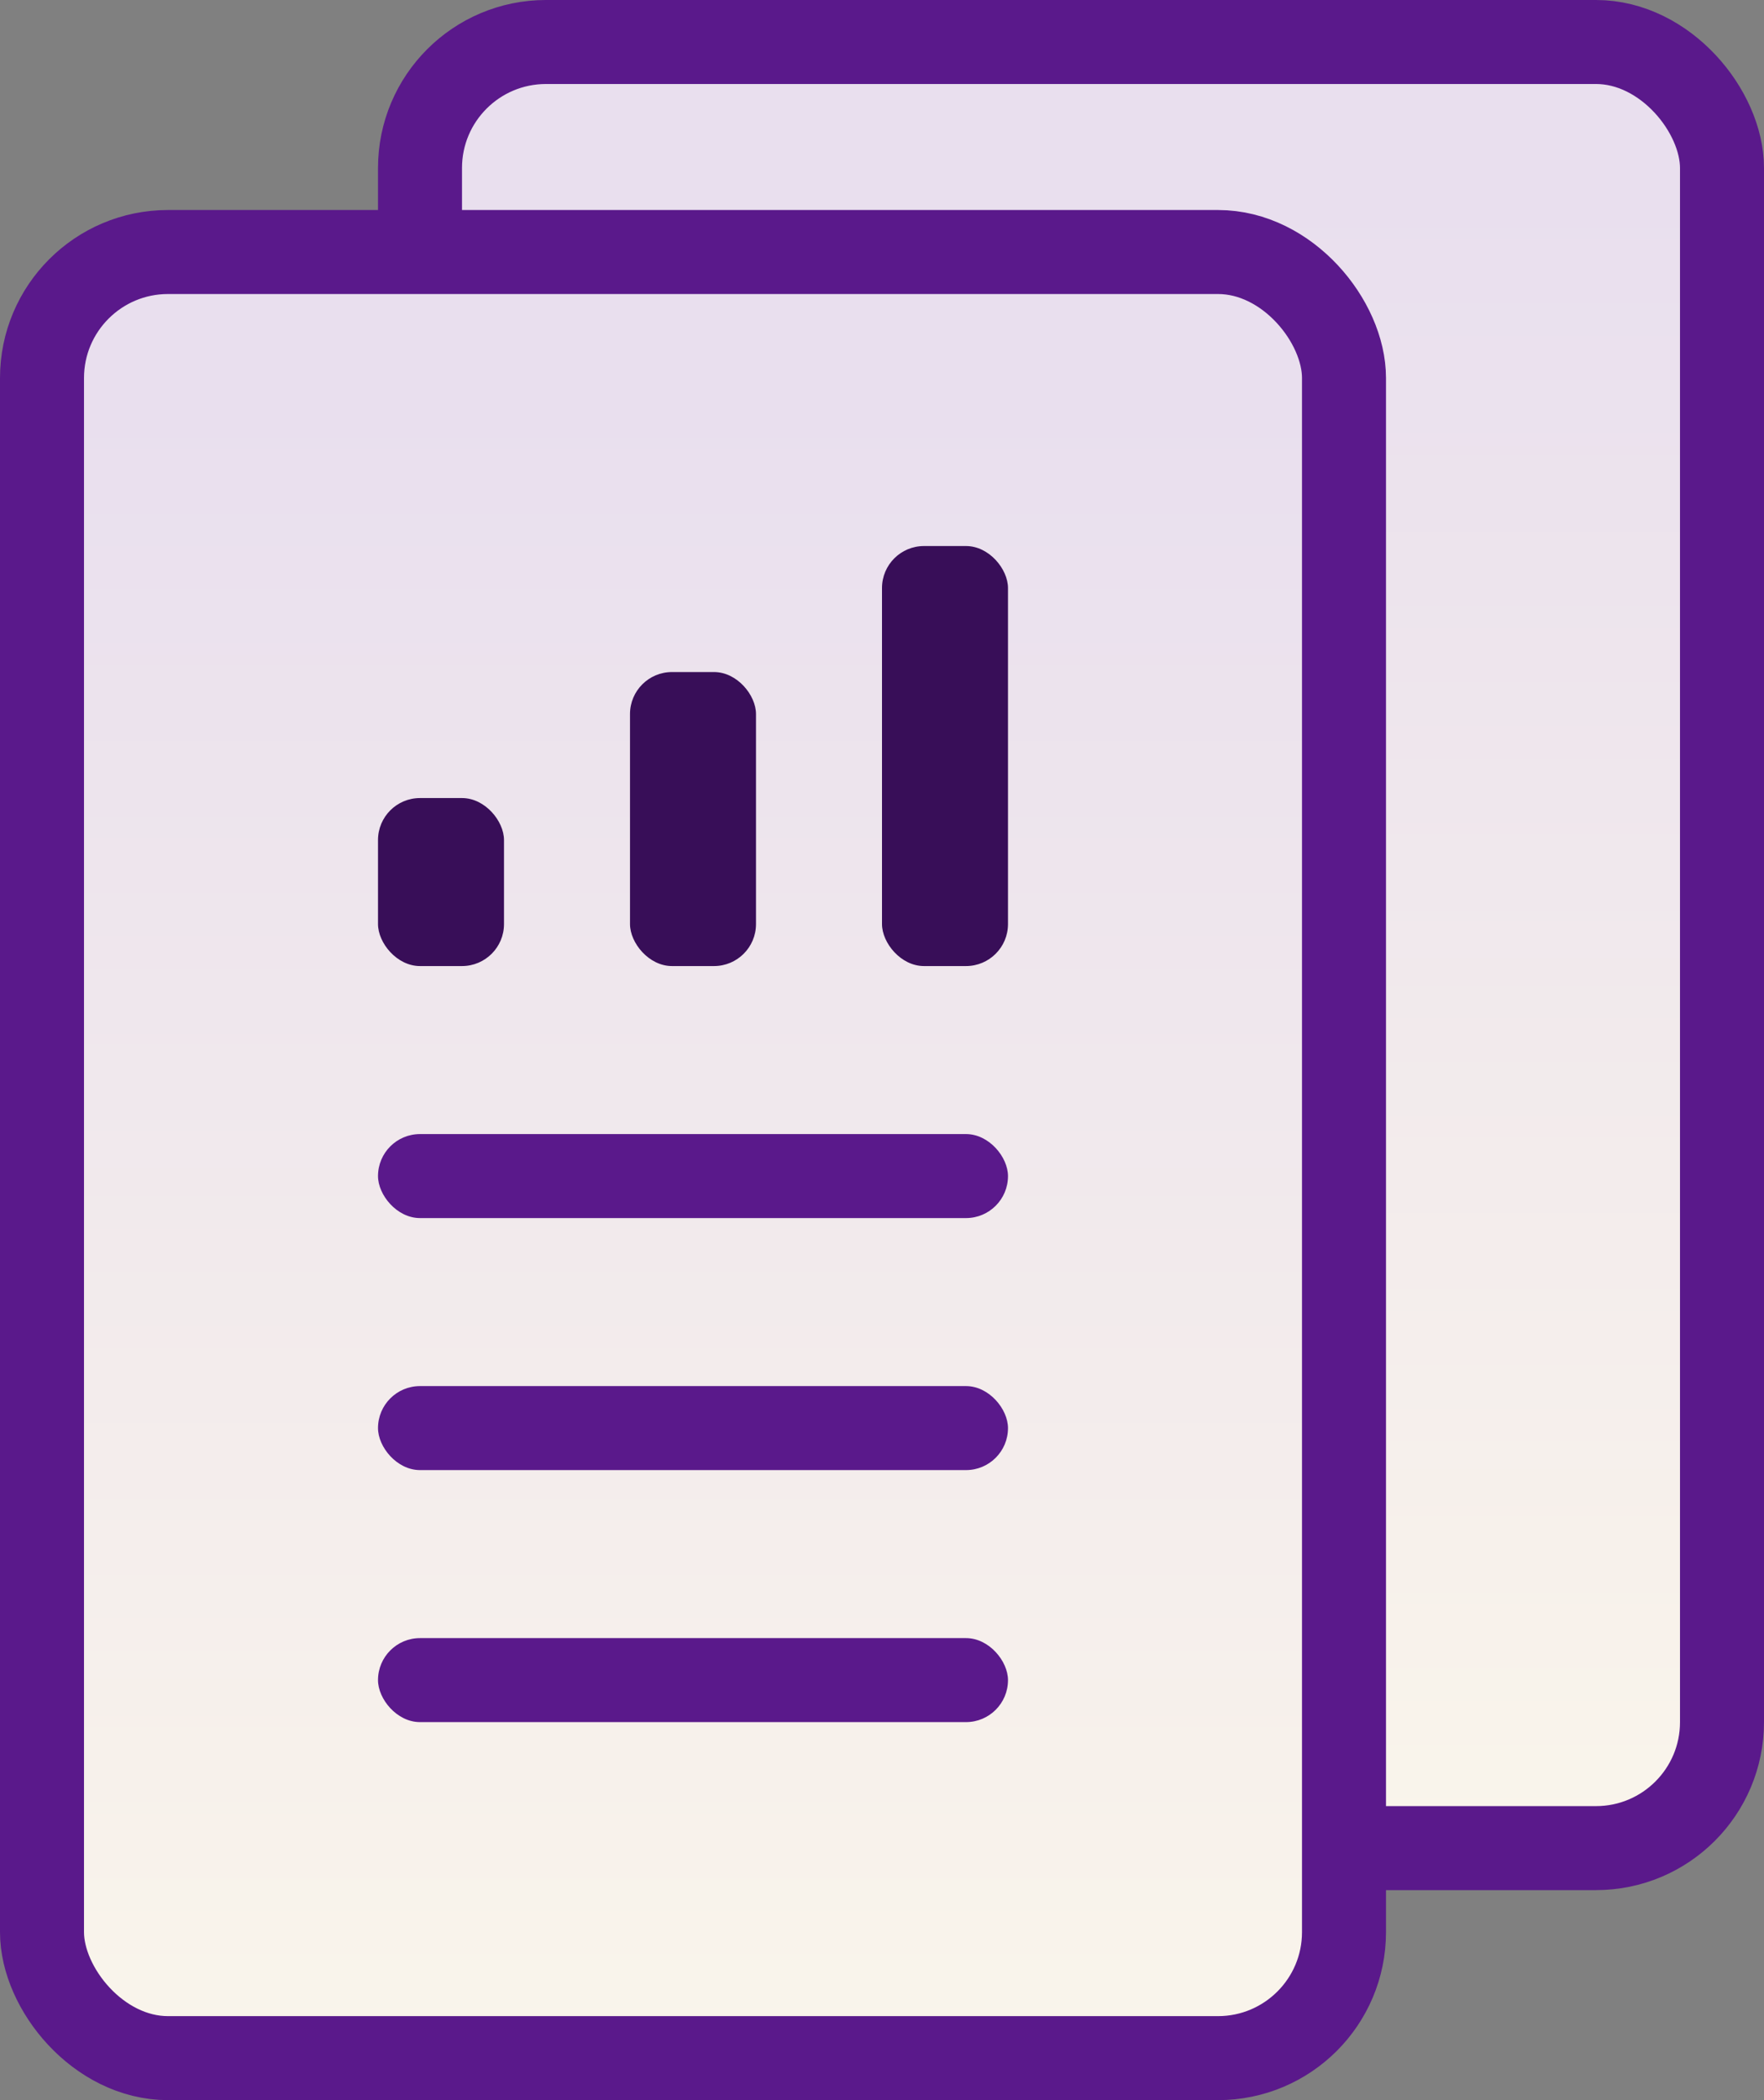
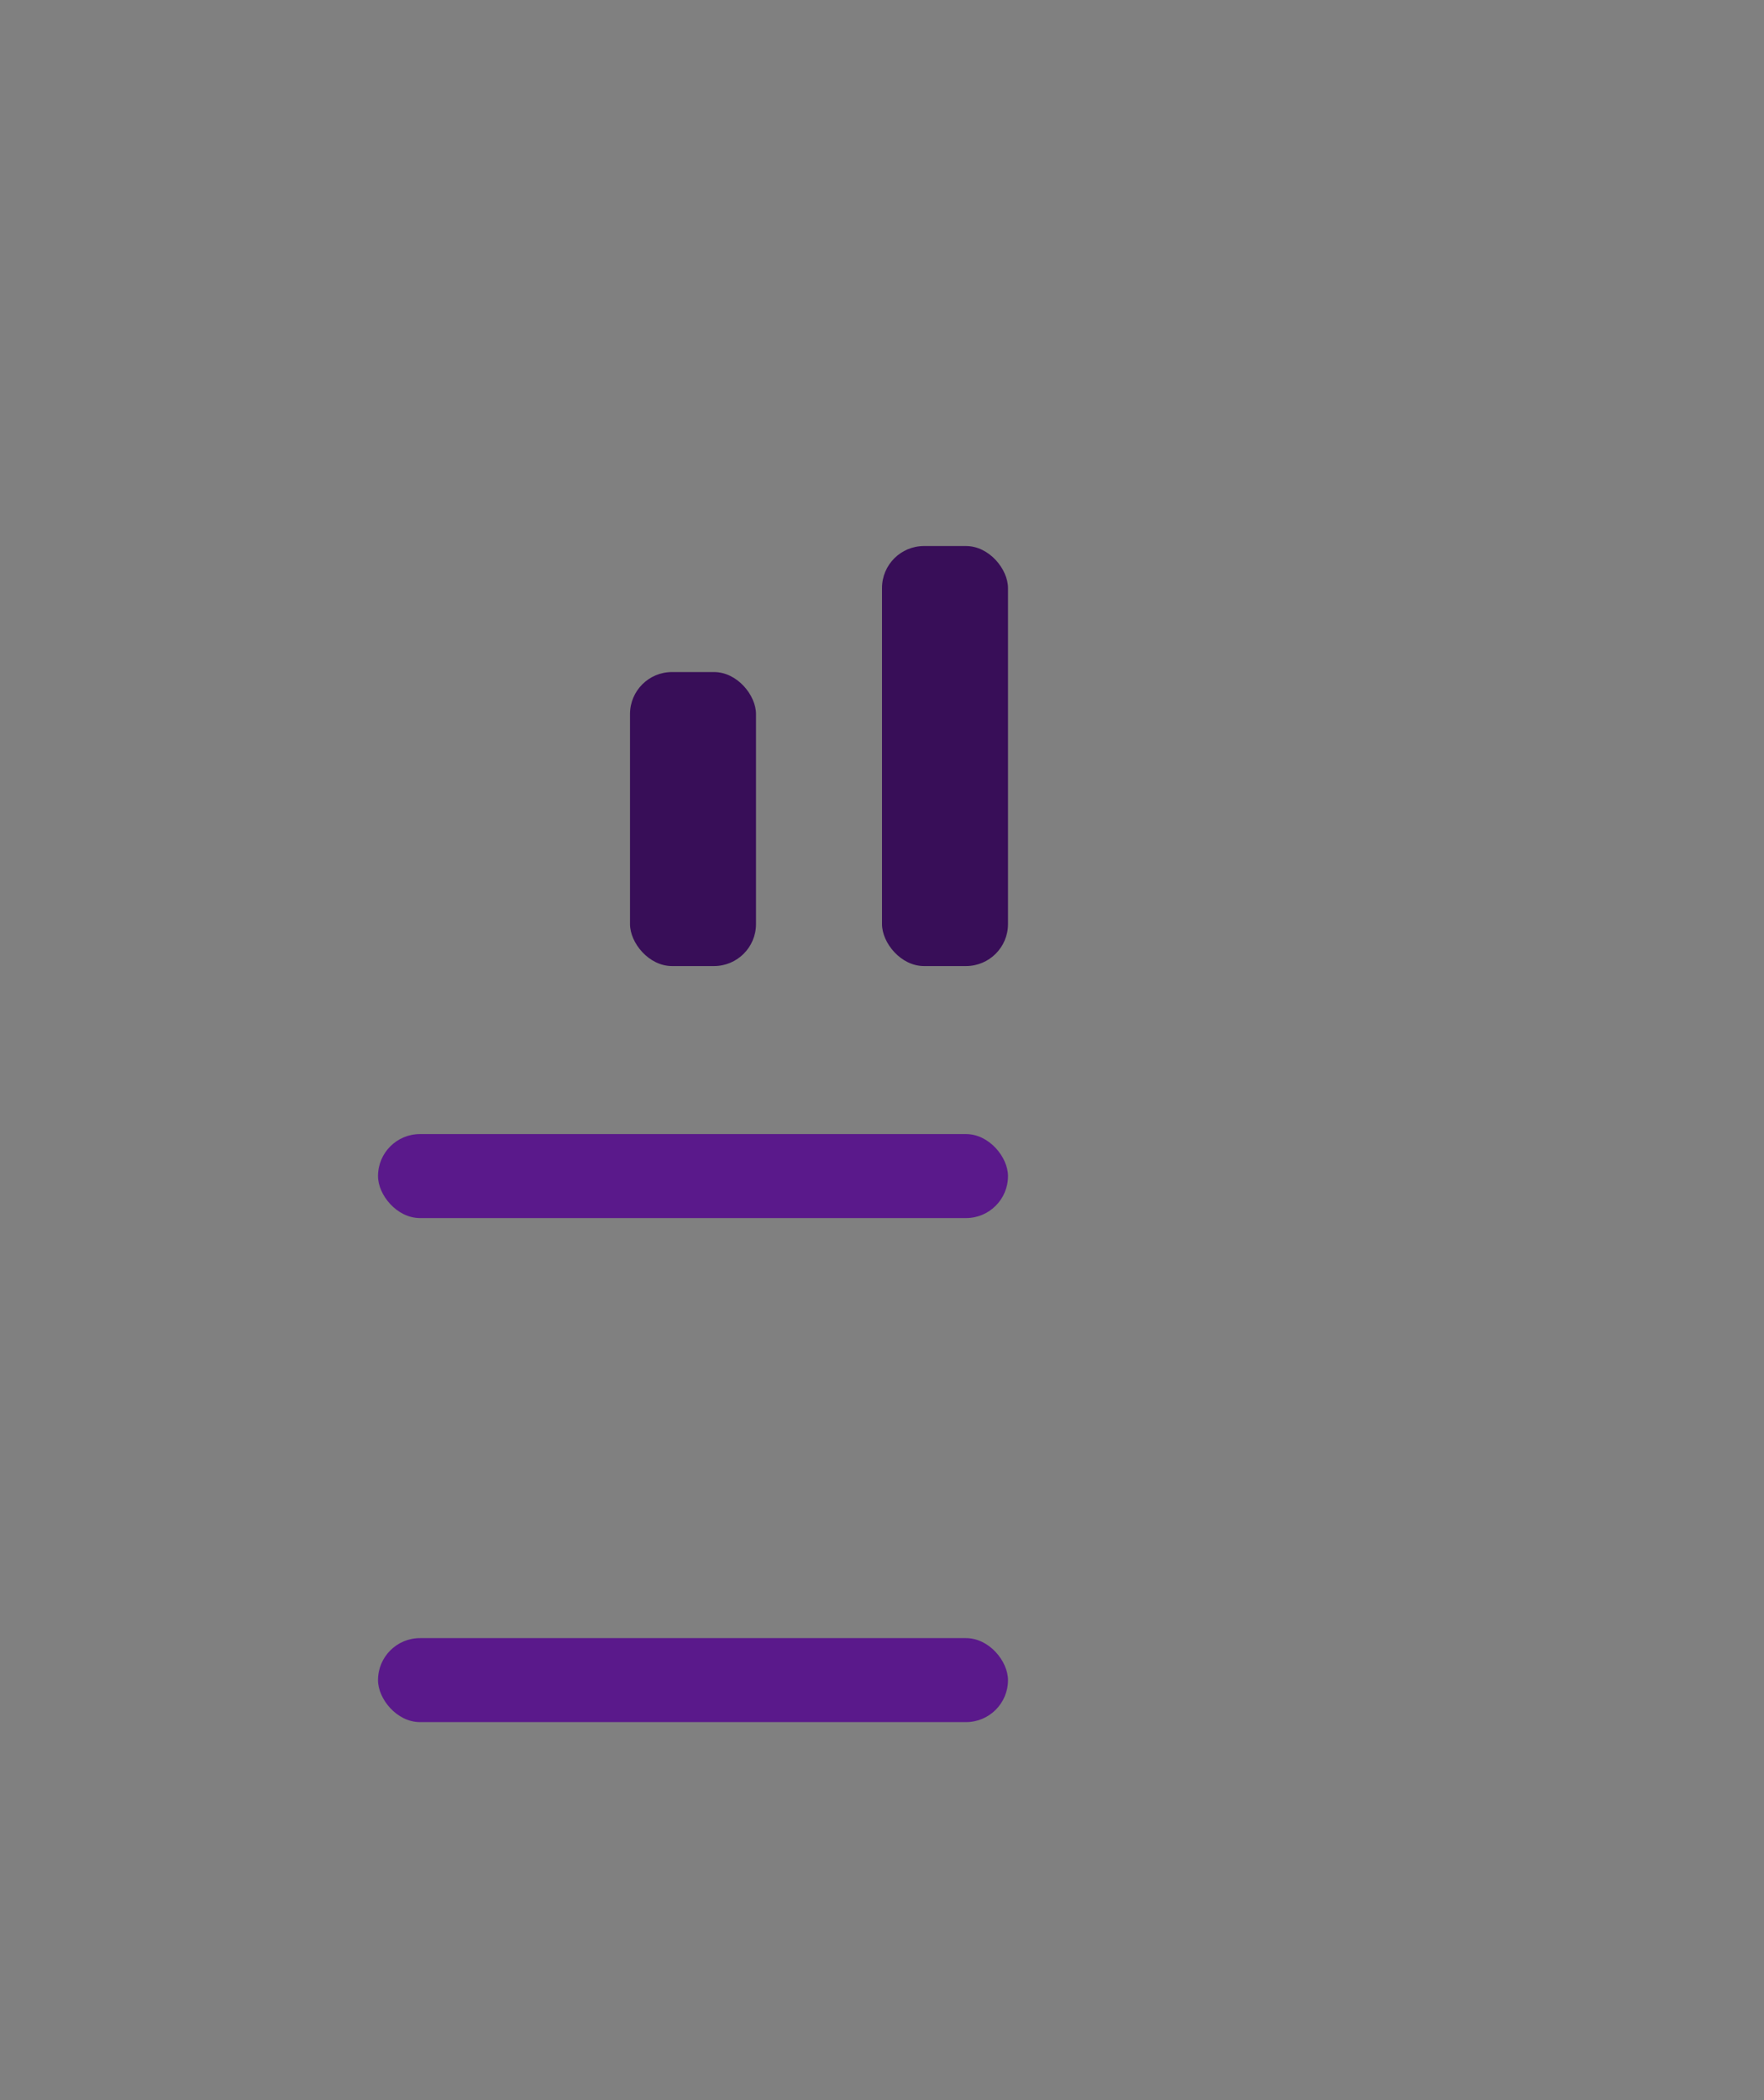
<svg xmlns="http://www.w3.org/2000/svg" width="42px" height="50px" viewBox="0 0 42 50" version="1.1">
  <rect x="0" y="0" width="42" height="50" fill="#808080" stroke="none" />
  <title>icon-reports</title>
  <desc>Created with Sketch.</desc>
  <defs>
    <linearGradient x1="50%" y1="7.538%" x2="50%" y2="122.629%" id="linearGradient-1">
      <stop stop-color="#E9DFEE" offset="0%" />
      <stop stop-color="#FEFAEA" offset="100%" />
    </linearGradient>
  </defs>
  <g id="Desktop-Designs" stroke="none" stroke-width="1" fill="none" fill-rule="evenodd">
    <g id="Custom-ROI-Analytics-Page---Desktop" transform="translate(-171, -610)">
      <g id="4-Up" transform="translate(46, 568)">
        <g id="Reports">
          <g id="icon-reports" transform="translate(126, 43)">
            <g id="2" transform="translate(9, 0)" fill="url(#linearGradient-1)" stroke="#5A198B" stroke-linecap="round" stroke-linejoin="round" stroke-width="2">
-               <rect id="Combined-Shape" x="0" y="0" width="31" height="43" rx="3" />
-             </g>
+               </g>
            <g id="1" transform="translate(0, 5)">
-               <rect id="Combined-Shape" stroke="#5A198B" stroke-width="2" fill="url(#linearGradient-1)" stroke-linecap="round" stroke-linejoin="round" x="0" y="0" width="31" height="43" rx="3" />
              <rect id="Rectangle-11" fill="#5A198B" x="8" y="21" width="15" height="2" rx="1" />
-               <rect id="Rectangle-11" fill="#5A198B" x="8" y="27" width="15" height="2" rx="1" />
              <rect id="Rectangle-11" fill="#5A198B" x="8" y="33" width="15" height="2" rx="1" />
-               <rect id="Rectangle-8" fill="#380E58" x="8" y="13" width="3" height="4" rx="1" />
              <rect id="Rectangle-8" fill="#380E58" x="14" y="10" width="3" height="7" rx="1" />
              <rect id="Rectangle-8" fill="#380E58" x="20" y="7" width="3" height="10" rx="1" />
            </g>
          </g>
        </g>
      </g>
    </g>
  </g>
</svg>